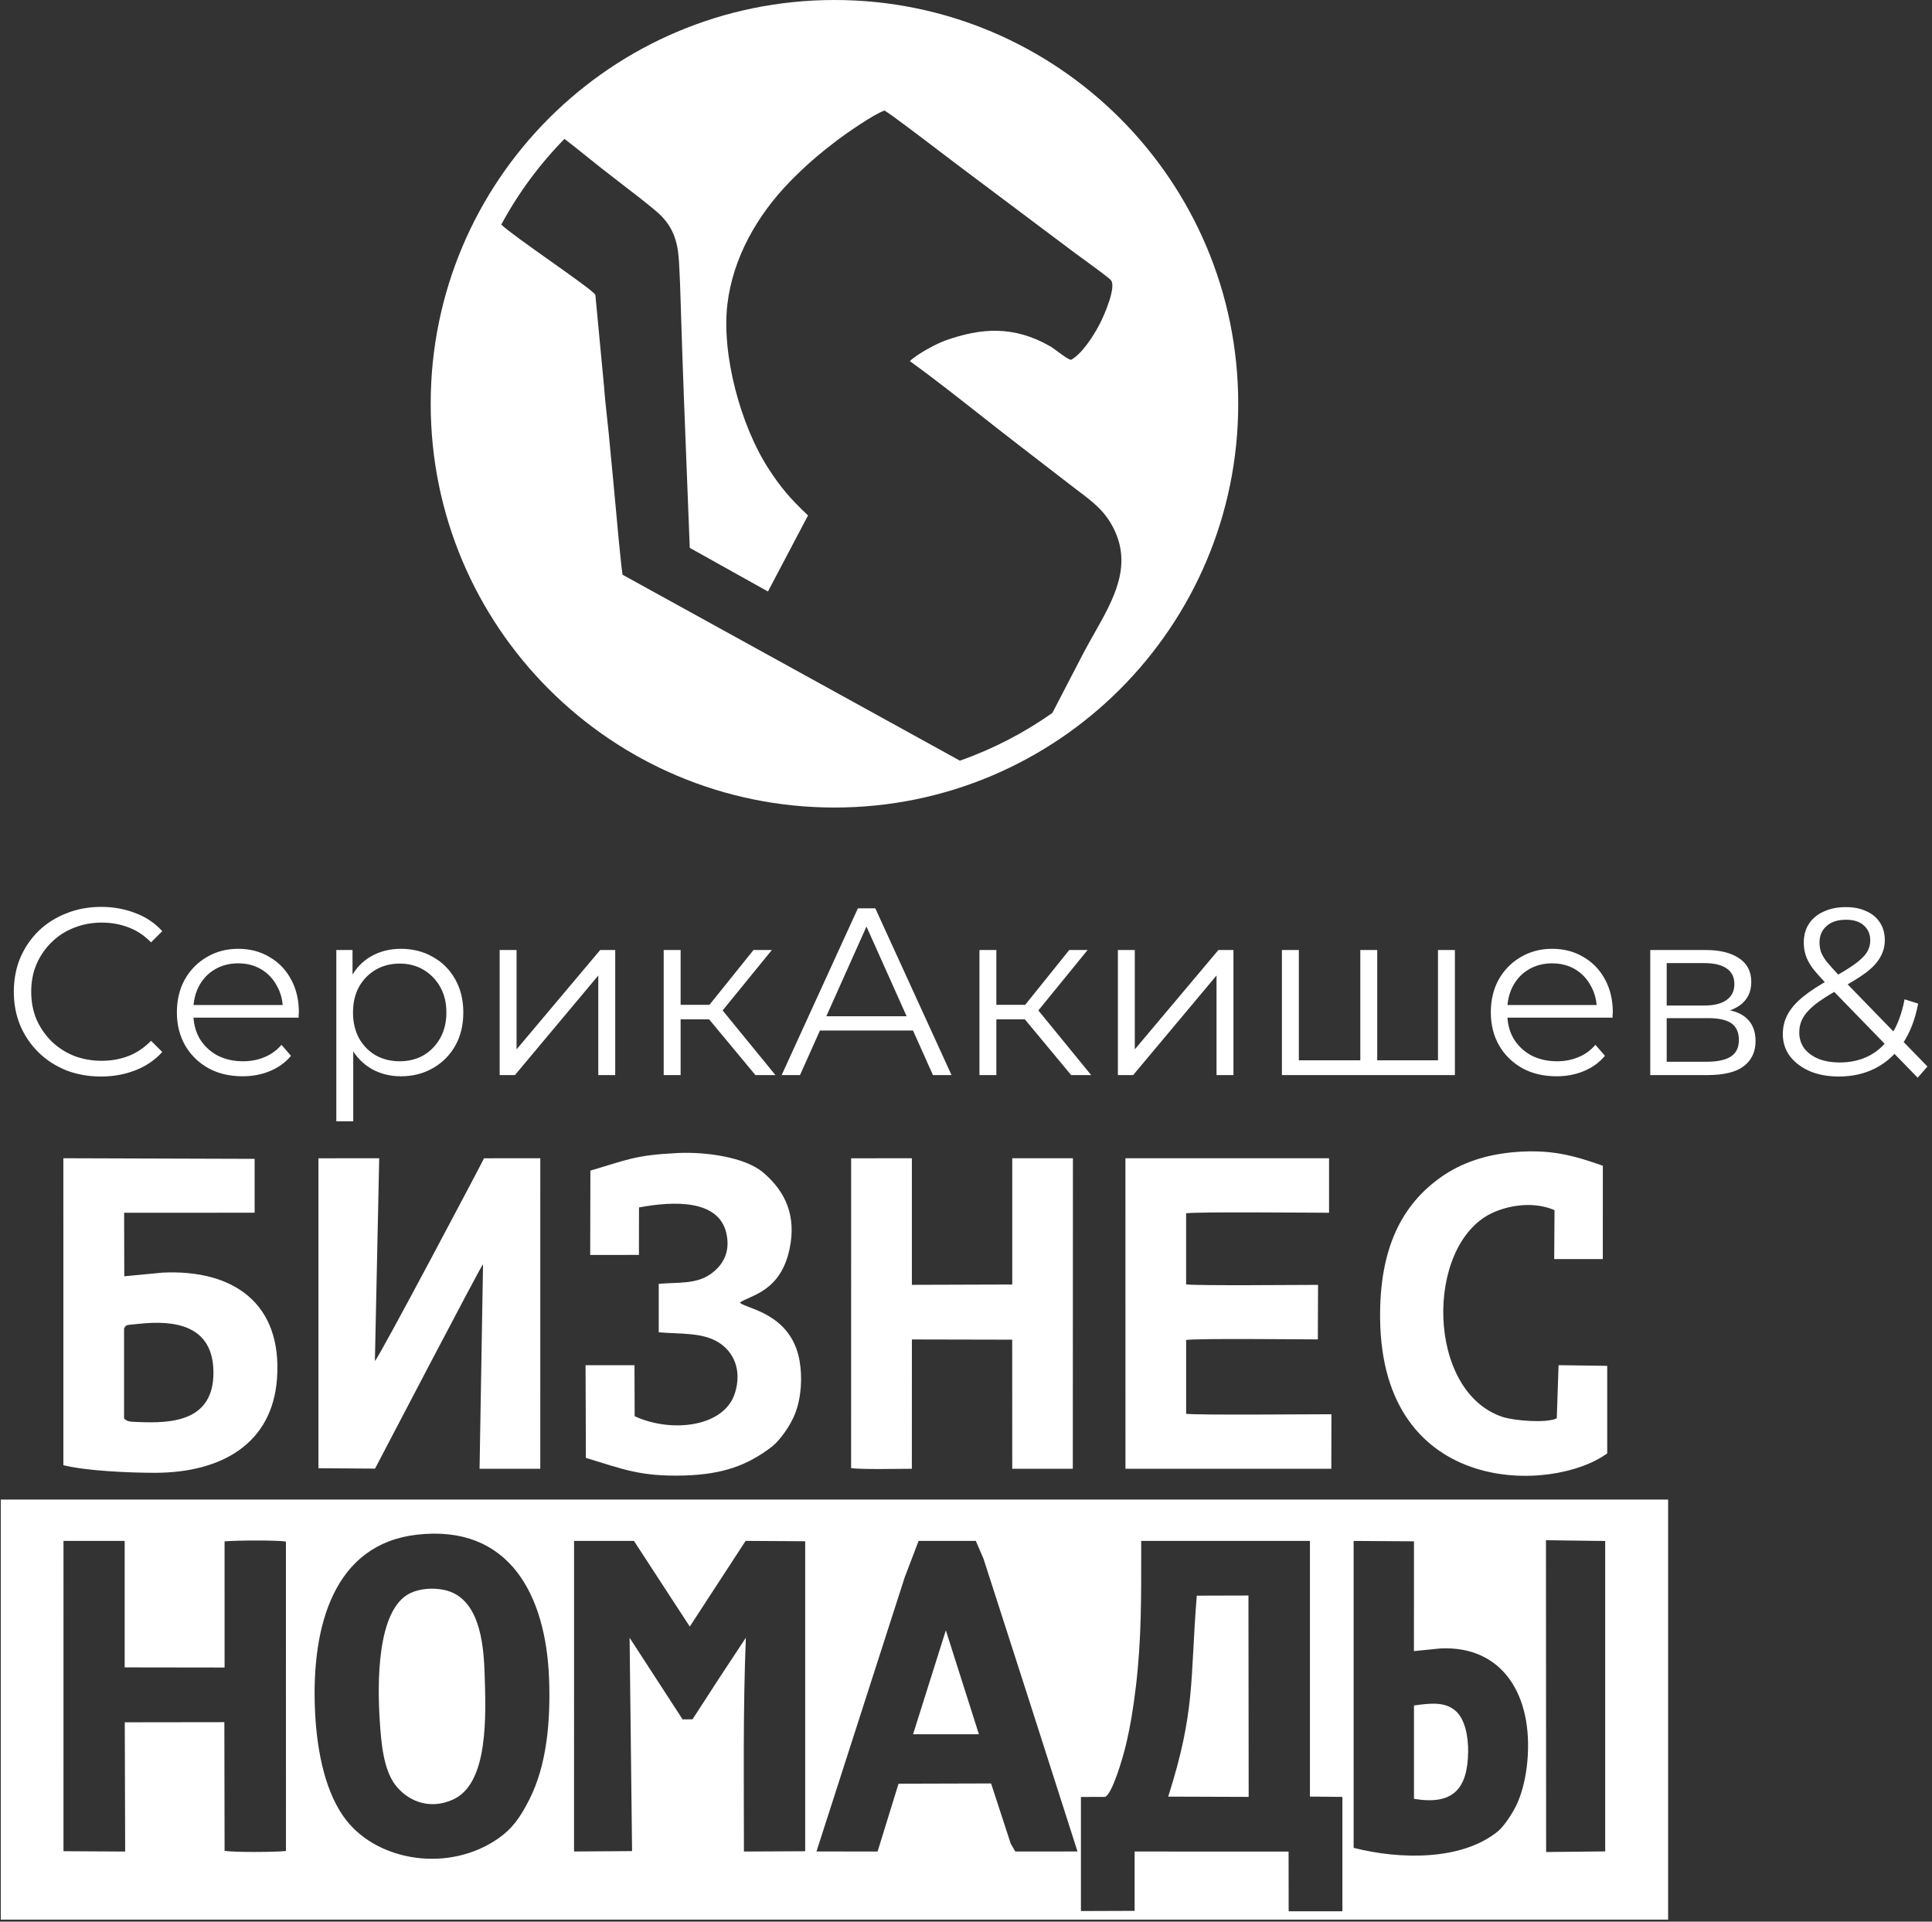
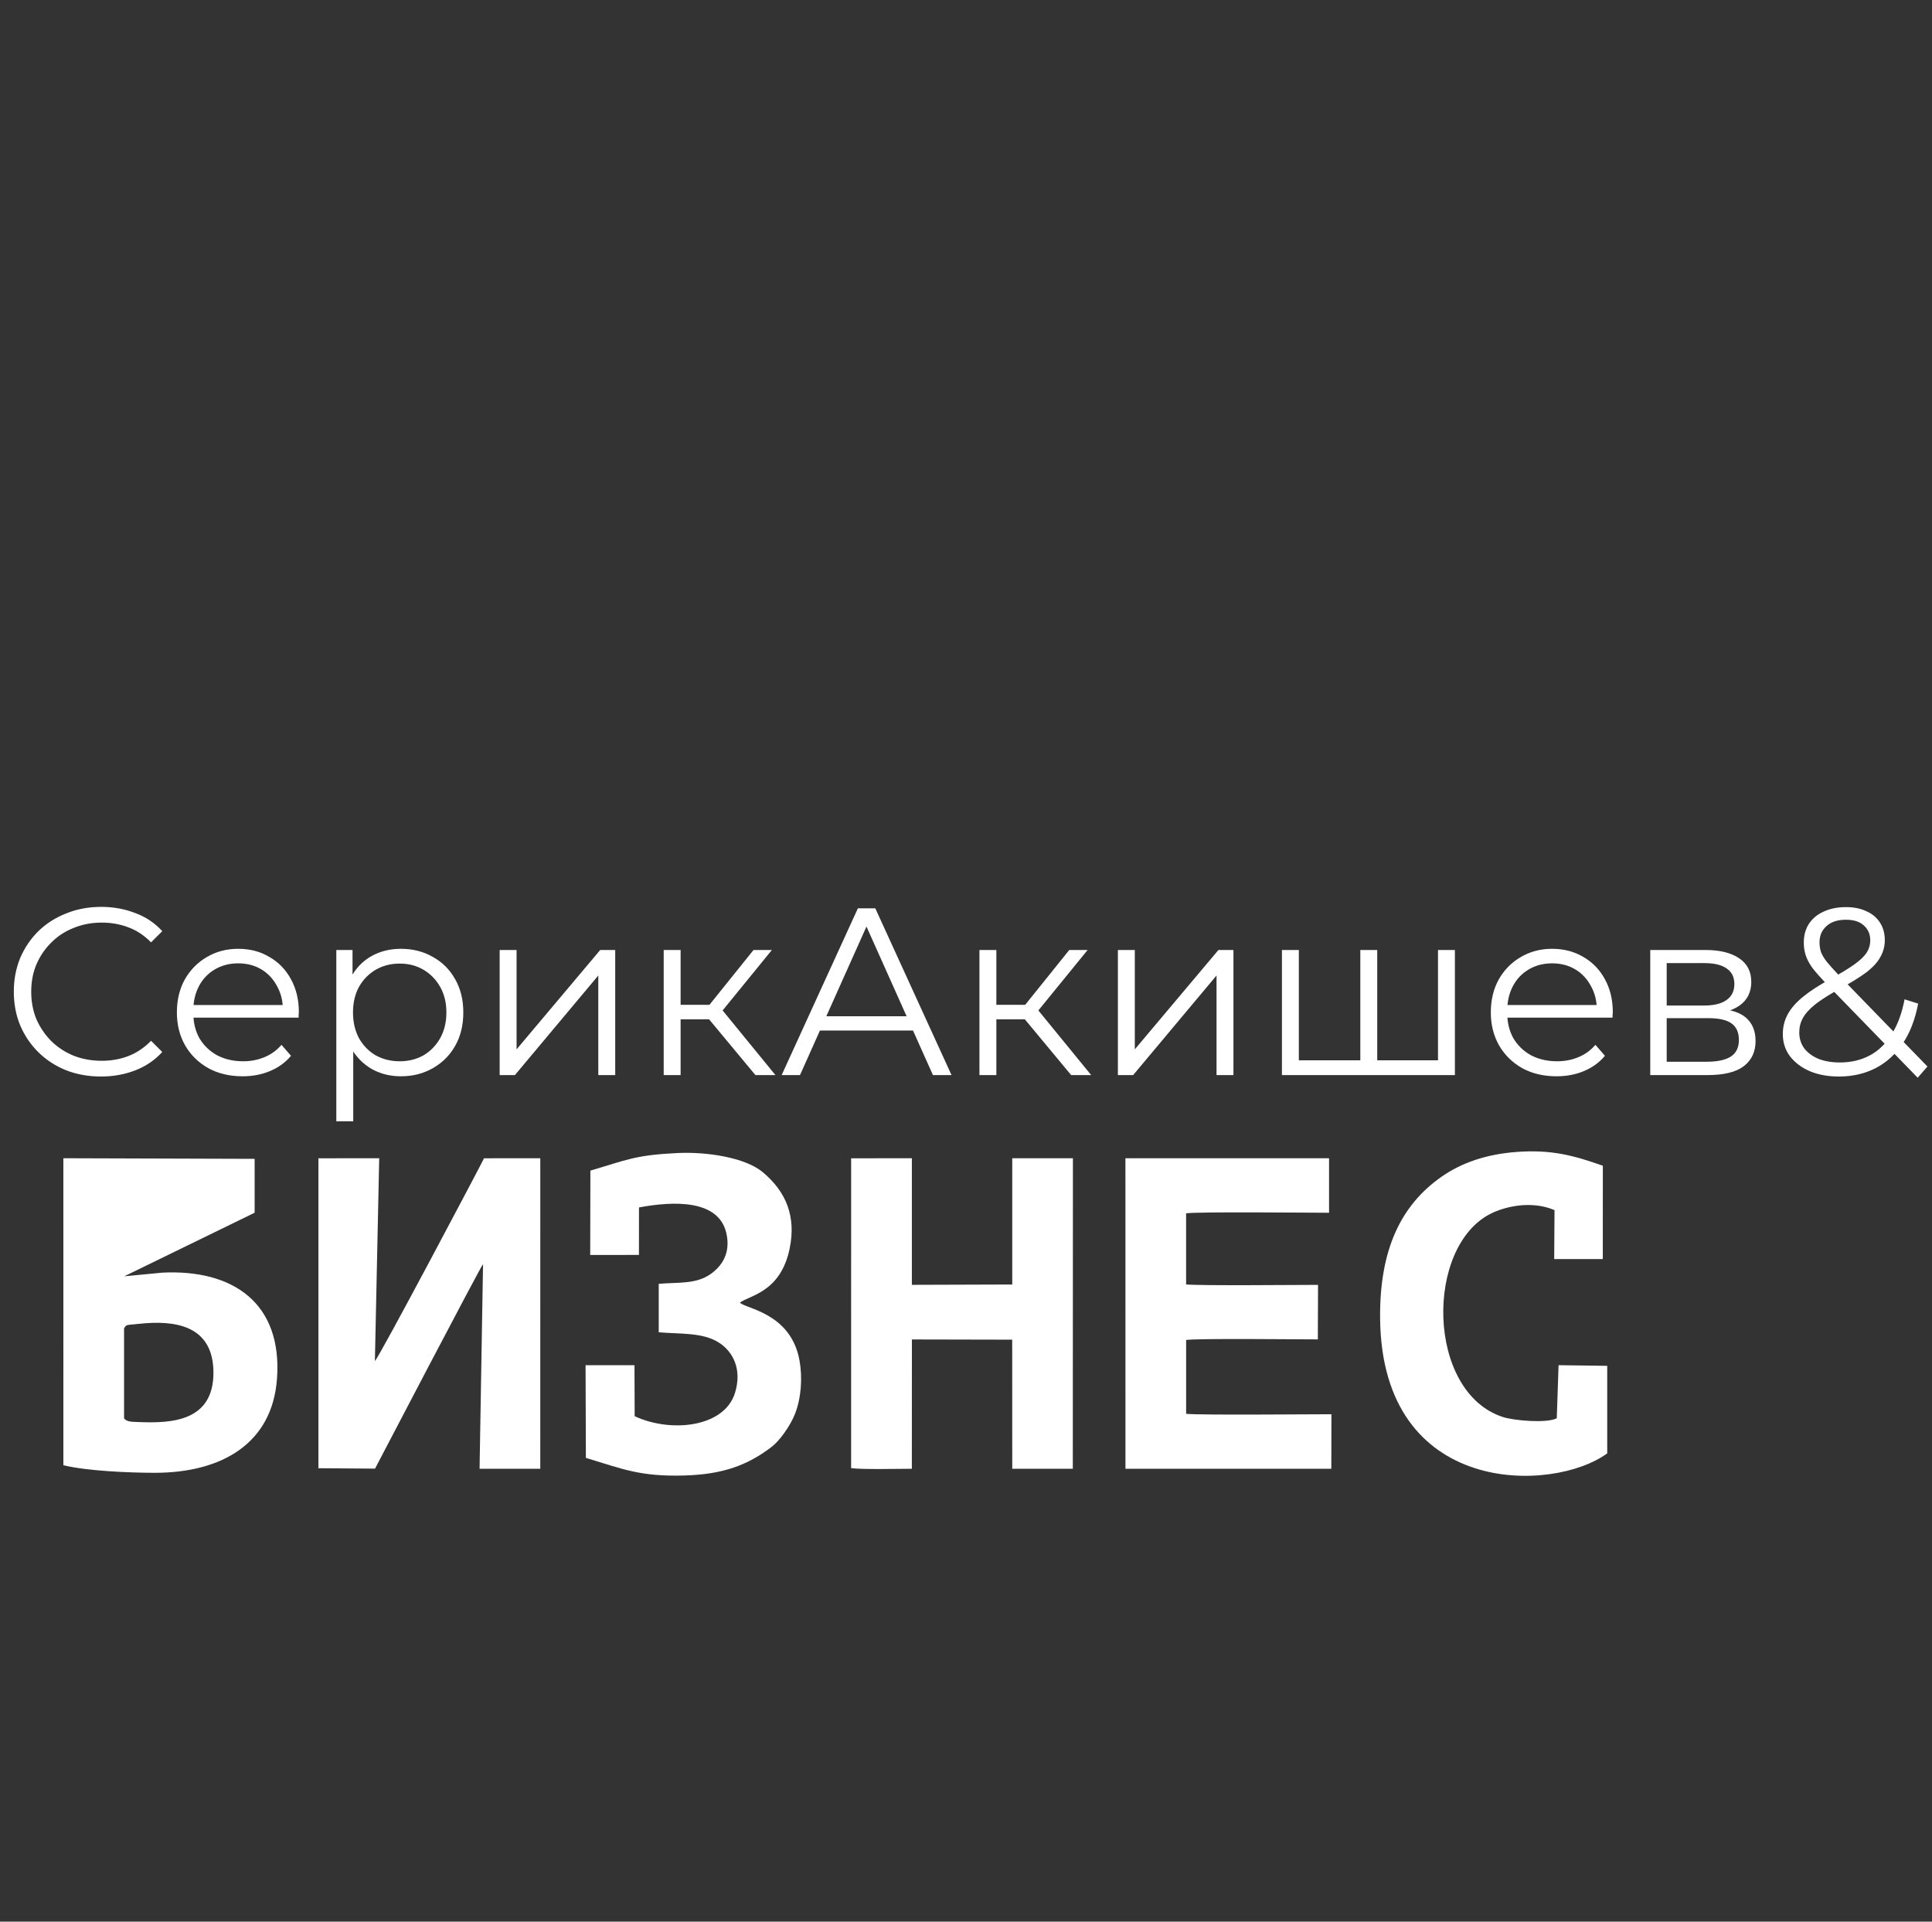
<svg xmlns="http://www.w3.org/2000/svg" width="558" height="555" viewBox="0 0 558 555" fill="none">
  <rect x="0" y="0" width="558" height="555" fill="#333333" stroke="none" />
-   <path fill-rule="evenodd" clip-rule="evenodd" d="M357.622 116.614C357.622 52.209 305.412 0 241.008 0C176.604 0 124.395 52.209 124.395 116.614C124.395 181.018 176.604 233.227 241.008 233.227C305.412 233.227 357.622 181.018 357.622 116.614ZM158.911 75.344C152.796 71.006 146.468 66.517 144.781 64.859C149.689 55.755 155.853 47.429 163.037 40.108C165.307 41.857 167.579 43.682 169.817 45.479C171.252 46.631 172.672 47.773 174.069 48.875C175.867 50.293 177.717 51.713 179.577 53.139C182.912 55.697 186.276 58.278 189.417 60.915C194.395 65.094 195.756 69.605 196.106 75.577C196.386 80.359 196.532 85.225 196.676 89.989C196.697 90.695 196.718 91.399 196.74 92.1C197.21 107.382 197.813 122.568 198.418 137.811C198.688 144.601 198.958 151.403 199.217 158.23L221.802 170.831L233.375 148.86C228.183 143.969 225.482 140.768 221.995 135.404C213.878 122.918 208.349 102.302 210.09 87.808C211.695 74.442 218.678 62.194 228.123 52.476C232.573 47.896 236.528 44.548 241.297 40.883C244.36 38.529 252.56 32.862 255.468 31.928C257.202 32.902 266.531 40.005 272.635 44.652C274.696 46.22 276.389 47.509 277.298 48.188C281.414 51.261 285.52 54.348 289.628 57.437C292.823 59.838 296.019 62.24 299.221 64.638C301.623 66.436 304.048 68.257 306.456 70.066C307.633 70.95 308.807 71.832 309.972 72.706C310.38 73.013 311.176 73.59 312.16 74.305C315.284 76.574 320.311 80.223 320.888 80.965C322.409 82.917 319.05 90.808 317.632 93.547C315.725 97.233 312.38 102.299 309.336 103.927C308.455 103.733 307.03 102.675 305.651 101.65C304.773 100.999 303.914 100.36 303.225 99.967C292.77 94 283.372 94.674 273.046 98.34C270.673 99.182 265.164 102.051 262.783 104.285C269.568 109.2 276.312 114.507 283.03 119.792C286.508 122.528 289.979 125.259 293.444 127.926C298.597 131.893 303.668 135.798 308.757 139.744C309.636 140.426 310.475 141.06 311.275 141.665C315.79 145.079 319.09 147.573 321.606 152.555C327.096 163.423 321.647 173.052 316.04 182.961C315.027 184.751 314.008 186.55 313.049 188.368C312.048 190.264 310.344 193.555 308.32 197.466C306.967 200.078 305.472 202.967 303.948 205.9C295.797 211.656 286.822 216.321 277.236 219.69L179.848 166.016C179.556 165.674 177.976 148.261 177.359 141.463C177.227 140.011 177.139 139.043 177.117 138.83C176.852 136.248 176.618 133.725 176.385 131.214C176.202 129.24 176.02 127.274 175.824 125.291C175.67 123.744 175.501 122.191 175.331 120.634C175.002 117.617 174.672 114.586 174.456 111.567L172.048 86.15C172.033 85.984 172.024 85.846 172.017 85.728C171.978 85.107 171.975 85.058 171.262 84.422C169.536 82.88 164.307 79.171 158.911 75.344Z" fill="white" />
-   <path fill-rule="evenodd" clip-rule="evenodd" d="M0.223 433.092H481.787V554.409H0.223V433.092ZM345.653 460.847L360.578 460.808L360.64 518.966L337.405 518.887C345.334 493.912 343.666 485.489 345.653 460.847ZM329.604 447.78C329.604 461.472 329.686 473.384 328.085 486.94C327.358 493.097 326.486 498.593 325.083 504.372C324.365 507.335 321.392 517.831 319.207 518.966L312.193 518.984V551.935L327.7 551.879V534.749L372.168 534.754L372.19 552.002L387.708 552.002V518.966L378.335 518.873L378.337 445.026L329.601 445.027L329.604 447.78ZM165.795 534.731L182.555 534.623L181.841 473.003L197.155 496.586L200.018 496.556L207.591 484.861L215.416 473.003C214.582 494.129 214.855 513.578 214.864 534.749L232.555 534.657V445.132L215.35 445.027L199.221 469.778L183.091 445.027L165.797 445.03L165.795 534.731ZM18.337 534.65L36.151 534.749L36.035 497.423L64.797 497.385L64.865 534.529C67.461 535.027 79.655 534.928 82.59 534.588L82.581 445.217C79.959 444.785 67.811 444.871 64.857 445.166L64.864 481.603L36.008 481.563L36.008 445.027L18.339 445.038L18.337 534.65ZM109.679 496.942C109.042 487.117 108.575 464.664 118.645 460.048C121.421 458.776 125.118 458.507 128.342 459.205C138.314 461.365 139.641 474.209 139.943 482.783C140.397 495.701 141.113 515.169 130.774 519.764C123.519 522.989 117.371 519.717 114.166 515.502C110.733 510.988 110.098 503.405 109.679 496.942ZM120.448 443.232C96.69 445.927 89.745 469.184 91.004 494.583C91.597 506.549 94.184 518.267 100.02 525.716C109.369 537.652 129.698 540.884 143.929 530.956C147.913 528.176 150.173 525.053 152.849 519.794C157.865 509.935 159.019 497.521 158.596 485.137C157.757 460.552 147.017 440.219 120.448 443.232ZM273.178 470.86L282.728 500.874L263.712 500.871L273.178 470.86ZM235.816 534.728L253.466 534.744L259.514 515.157L286.244 515.082L291.926 532.49L293.242 534.749L311.204 534.731L296.821 489.817L284.08 450.249L281.833 445.027L265.31 445.027L261.294 455.557L235.816 534.728ZM408.385 519.53L408.385 492.554C413.012 491.943 417.235 491.37 420.396 494.109C423.019 496.383 424.096 501.269 424.029 505.988C423.873 516.968 419.383 521.363 408.385 519.53ZM390.954 533.679C404.334 537.098 422.206 537.426 432.628 528.904C434.418 527.44 437.096 523.437 438.362 520.49C439.807 517.131 440.754 512.855 441.126 508.756C442.877 489.5 433.874 475.207 415.984 476.097L408.371 476.862L408.386 445.152L390.952 445.038L390.954 533.679ZM446.553 534.886L463.612 534.712L463.612 445.048L460.77 445.025L446.504 444.832L446.553 534.886Z" fill="white" />
  <path fill-rule="evenodd" clip-rule="evenodd" d="M91.969 424.045L108.317 424.158C108.346 424.105 139.038 365.326 139.512 365.1L138.509 424.198H156.043L156.05 334.512L139.794 334.527C139.566 335.187 109.112 392.79 108.277 393.062L109.522 334.512L91.969 334.53L91.969 424.045Z" fill="white" />
-   <path fill-rule="evenodd" clip-rule="evenodd" d="M35.833 383.674C36.541 382.444 36.327 382.765 40.05 382.351C50.474 381.19 61.54 382.725 61.646 396.259C61.759 410.504 49.623 411.132 39.871 410.697C38.322 410.627 36.601 410.719 35.833 409.632V383.674ZM18.305 423.173C25.156 424.857 37.434 425.356 44.609 425.364C64.149 425.384 78.633 416.835 80.001 398.222C81.606 376.395 67.359 366.577 46.97 367.549L35.894 368.609L35.851 350.261L73.545 350.25V334.689L18.301 334.512L18.305 423.173Z" fill="white" />
+   <path fill-rule="evenodd" clip-rule="evenodd" d="M35.833 383.674C36.541 382.444 36.327 382.765 40.05 382.351C50.474 381.19 61.54 382.725 61.646 396.259C61.759 410.504 49.623 411.132 39.871 410.697C38.322 410.627 36.601 410.719 35.833 409.632V383.674ZM18.305 423.173C25.156 424.857 37.434 425.356 44.609 425.364C64.149 425.384 78.633 416.835 80.001 398.222C81.606 376.395 67.359 366.577 46.97 367.549L35.894 368.609L73.545 350.25V334.689L18.301 334.512L18.305 423.173Z" fill="white" />
  <path fill-rule="evenodd" clip-rule="evenodd" d="M245.82 424.017C248.973 424.447 259.481 424.207 263.36 424.198L263.376 386.851L292.343 386.913L292.358 424.198H309.848L309.881 334.512H292.358V370.981L263.368 371.075V334.512L245.825 334.533L245.82 424.017Z" fill="white" />
  <path fill-rule="evenodd" clip-rule="evenodd" d="M325.057 424.198H384.511L384.544 408.45C378.084 408.45 346.346 408.748 342.579 408.326V386.998C346.102 386.508 374.701 386.83 380.62 386.835L380.677 371.088C373.966 371.088 347.129 371.364 342.573 370.964V350.422C346.12 349.928 377.645 350.254 383.859 350.26L383.858 334.512C363.876 334.512 343.895 334.512 323.914 334.512H325.044L325.057 424.198Z" fill="white" />
  <path fill-rule="evenodd" clip-rule="evenodd" d="M170.517 338.086L170.462 362.453L184.54 362.435L184.553 348.725C194.57 346.853 207.565 346.374 209.787 356.175C211.113 362.027 208.4 365.748 205.176 368.005C200.971 370.947 195.732 370.304 190.257 370.785V384.781C196.383 385.329 202.952 384.738 207.685 387.793C211.728 390.401 214.366 395.488 212.29 402.264C209.231 412.25 193.801 413.896 183.306 409.02L183.251 394.294H169.121L169.214 421.054C179.768 424.237 184.824 426.508 197.647 426.142C208.908 425.82 215.947 423.134 222.838 417.9C225.093 416.187 228.242 411.894 229.664 408.215C231.401 403.723 231.806 397.888 230.914 392.922C228.416 379.033 215.045 377.954 213.704 376.202C216.518 374.108 225.471 373.229 228.072 360.576C229.982 351.285 227.022 344.188 220.341 338.57C215.182 334.232 203.915 332.602 195.662 333.01C183.348 333.618 181.202 334.95 170.517 338.086Z" fill="white" />
  <path fill-rule="evenodd" clip-rule="evenodd" d="M464.199 419.741V394.47L450.145 394.281L449.628 409.619C446.663 411.117 437.272 410.298 434.063 409.255C411.907 402.054 411.489 359.835 430.736 350.431C434.308 348.686 441.922 346.516 448.976 349.494L448.886 363.634H462.919L462.934 336.678C454.681 333.782 448.227 331.94 438.035 332.695C429.291 333.343 422.084 335.822 416.277 339.902C404.782 347.979 398.373 360.68 398.604 380.923C399.191 432.418 448.561 431.253 464.206 419.741H464.199Z" fill="white" />
  <path d="M29.178 310.913C25.553 310.913 22.204 310.316 19.131 309.124C16.057 307.885 13.396 306.165 11.148 303.963C8.9 301.76 7.134 299.168 5.849 296.186C4.611 293.204 3.991 289.947 3.991 286.415C3.991 282.882 4.611 279.625 5.849 276.643C7.134 273.661 8.9 271.069 11.148 268.867C13.442 266.665 16.126 264.967 19.199 263.775C22.273 262.536 25.622 261.917 29.246 261.917C32.733 261.917 36.013 262.513 39.087 263.706C42.161 264.853 44.753 266.596 46.863 268.936L43.629 272.17C41.656 270.151 39.477 268.706 37.091 267.835C34.706 266.917 32.137 266.458 29.384 266.458C26.494 266.458 23.81 266.963 21.333 267.972C18.855 268.936 16.699 270.335 14.864 272.17C13.029 273.959 11.584 276.07 10.529 278.501C9.519 280.887 9.015 283.525 9.015 286.415C9.015 289.305 9.519 291.966 10.529 294.397C11.584 296.783 13.029 298.893 14.864 300.728C16.699 302.517 18.855 303.917 21.333 304.926C23.81 305.889 26.494 306.371 29.384 306.371C32.137 306.371 34.706 305.912 37.091 304.995C39.477 304.077 41.656 302.609 43.629 300.591L46.863 303.825C44.753 306.165 42.161 307.931 39.087 309.124C36.013 310.316 32.71 310.913 29.178 310.913ZM70.08 310.844C66.318 310.844 63.015 310.064 60.171 308.504C57.326 306.899 55.101 304.72 53.496 301.967C51.89 299.168 51.087 295.98 51.087 292.402C51.087 288.823 51.844 285.658 53.358 282.905C54.918 280.153 57.028 277.996 59.689 276.437C62.396 274.831 65.424 274.028 68.772 274.028C72.167 274.028 75.172 274.808 77.787 276.368C80.448 277.882 82.535 280.038 84.049 282.836C85.563 285.589 86.32 288.777 86.32 292.402C86.32 292.631 86.297 292.883 86.252 293.159C86.252 293.388 86.252 293.64 86.252 293.916H54.803V290.268H83.637L81.71 291.714C81.71 289.099 81.136 286.782 79.989 284.763C78.888 282.699 77.374 281.093 75.448 279.946C73.521 278.799 71.296 278.226 68.772 278.226C66.295 278.226 64.07 278.799 62.097 279.946C60.125 281.093 58.588 282.699 57.487 284.763C56.386 286.828 55.835 289.19 55.835 291.851V292.608C55.835 295.361 56.432 297.792 57.624 299.902C58.863 301.967 60.561 303.596 62.717 304.788C64.919 305.935 67.419 306.509 70.218 306.509C72.42 306.509 74.461 306.119 76.342 305.339C78.269 304.559 79.921 303.366 81.297 301.76L84.049 304.926C82.444 306.853 80.425 308.321 77.994 309.33C75.608 310.339 72.97 310.844 70.08 310.844ZM115.784 310.844C112.665 310.844 109.843 310.133 107.32 308.711C104.797 307.243 102.778 305.155 101.265 302.449C99.796 299.696 99.062 296.347 99.062 292.402C99.062 288.456 99.796 285.13 101.265 282.423C102.733 279.671 104.728 277.583 107.251 276.161C109.775 274.739 112.619 274.028 115.784 274.028C119.225 274.028 122.299 274.808 125.006 276.368C127.758 277.882 129.915 280.038 131.474 282.836C133.034 285.589 133.814 288.777 133.814 292.402C133.814 296.072 133.034 299.283 131.474 302.036C129.915 304.788 127.758 306.945 125.006 308.504C122.299 310.064 119.225 310.844 115.784 310.844ZM97.136 323.85V274.372H101.815V285.245L101.333 292.47L102.021 299.765V323.85H97.136ZM115.44 306.509C118.01 306.509 120.303 305.935 122.322 304.788C124.34 303.596 125.946 301.944 127.139 299.834C128.332 297.677 128.928 295.2 128.928 292.402C128.928 289.603 128.332 287.149 127.139 285.038C125.946 282.928 124.34 281.277 122.322 280.084C120.303 278.891 118.01 278.295 115.44 278.295C112.871 278.295 110.555 278.891 108.49 280.084C106.472 281.277 104.866 282.928 103.673 285.038C102.526 287.149 101.953 289.603 101.953 292.402C101.953 295.2 102.526 297.677 103.673 299.834C104.866 301.944 106.472 303.596 108.49 304.788C110.555 305.935 112.871 306.509 115.44 306.509ZM144.312 310.5V274.372H149.197V303.068L173.351 274.372H177.687V310.5H172.801V281.735L148.716 310.5H144.312ZM218.183 310.5L203.319 292.608L207.379 290.2L223.963 310.5H218.183ZM191.689 310.5V274.372H196.575V310.5H191.689ZM195.061 294.397V290.2H206.691V294.397H195.061ZM207.792 292.952L203.25 292.264L217.632 274.372H222.931L207.792 292.952ZM225.756 310.5L247.777 262.329H252.801L274.821 310.5H269.454L249.222 265.289H251.287L231.055 310.5H225.756ZM234.427 297.632L235.941 293.503H263.949L265.463 297.632H234.427ZM309.376 310.5L294.512 292.608L298.572 290.2L315.157 310.5H309.376ZM282.882 310.5V274.372H287.768V310.5H282.882ZM286.254 294.397V290.2H297.884V294.397H286.254ZM298.985 292.952L294.443 292.264L308.826 274.372H314.124L298.985 292.952ZM322.868 310.5V274.372H327.754V303.068L351.908 274.372H356.243V310.5H351.357V281.735L327.272 310.5H322.868ZM393.986 306.233L392.885 307.541V274.372H397.771V307.541L396.464 306.233H416.626L415.319 307.541V274.372H420.205V310.5H370.245V274.372H375.131V307.541L373.892 306.233H393.986ZM449.571 310.844C445.809 310.844 442.506 310.064 439.661 308.504C436.817 306.899 434.592 304.72 432.986 301.967C431.38 299.168 430.578 295.98 430.578 292.402C430.578 288.823 431.335 285.658 432.849 282.905C434.408 280.153 436.519 277.996 439.18 276.437C441.886 274.831 444.914 274.028 448.263 274.028C451.658 274.028 454.663 274.808 457.278 276.368C459.939 277.882 462.026 280.038 463.54 282.836C465.054 285.589 465.811 288.777 465.811 292.402C465.811 292.631 465.788 292.883 465.742 293.159C465.742 293.388 465.742 293.64 465.742 293.916H434.294V290.268H463.127L461.2 291.714C461.2 289.099 460.627 286.782 459.48 284.763C458.379 282.699 456.865 281.093 454.938 279.946C453.011 278.799 450.786 278.226 448.263 278.226C445.786 278.226 443.561 278.799 441.588 279.946C439.615 281.093 438.078 282.699 436.977 284.763C435.876 286.828 435.326 289.19 435.326 291.851V292.608C435.326 295.361 435.922 297.792 437.115 299.902C438.354 301.967 440.051 303.596 442.207 304.788C444.409 305.935 446.91 306.509 449.708 306.509C451.91 306.509 453.952 306.119 455.833 305.339C457.76 304.559 459.411 303.366 460.787 301.76L463.54 304.926C461.934 306.853 459.916 308.321 457.484 309.33C455.099 310.339 452.461 310.844 449.571 310.844ZM476.626 310.5V274.372H492.591C496.674 274.372 499.886 275.152 502.225 276.712C504.611 278.272 505.804 280.565 505.804 283.593C505.804 286.529 504.68 288.8 502.432 290.406C500.184 291.966 497.225 292.746 493.555 292.746L494.518 291.301C498.831 291.301 501.996 292.103 504.015 293.709C506.033 295.315 507.042 297.632 507.042 300.659C507.042 303.779 505.896 306.211 503.602 307.954C501.354 309.651 497.844 310.5 493.073 310.5H476.626ZM481.374 306.646H492.867C495.94 306.646 498.257 306.165 499.817 305.201C501.423 304.192 502.225 302.586 502.225 300.384C502.225 298.182 501.514 296.576 500.092 295.567C498.67 294.558 496.422 294.053 493.348 294.053H481.374V306.646ZM481.374 290.406H492.247C495.046 290.406 497.179 289.878 498.647 288.823C500.161 287.768 500.918 286.231 500.918 284.213C500.918 282.194 500.161 280.68 498.647 279.671C497.179 278.662 495.046 278.157 492.247 278.157H481.374V290.406ZM531.086 310.913C527.967 310.913 525.191 310.408 522.76 309.399C520.328 308.344 518.401 306.899 516.979 305.064C515.603 303.229 514.915 301.095 514.915 298.664C514.915 296.599 515.374 294.718 516.291 293.021C517.209 291.278 518.677 289.58 520.695 287.929C522.76 286.231 525.489 284.465 528.884 282.63C531.774 281.024 534.022 279.648 535.628 278.501C537.28 277.308 538.449 276.184 539.138 275.129C539.826 274.028 540.17 272.858 540.17 271.62C540.17 269.83 539.551 268.385 538.312 267.284C537.119 266.183 535.399 265.633 533.151 265.633C530.719 265.633 528.838 266.252 527.508 267.491C526.177 268.683 525.512 270.243 525.512 272.17C525.512 273.133 525.65 274.051 525.925 274.923C526.246 275.794 526.82 276.758 527.646 277.813C528.517 278.868 529.71 280.198 531.224 281.804L556.685 308.023L553.864 311.257L527.301 283.937C525.696 282.24 524.411 280.772 523.448 279.533C522.53 278.249 521.888 277.033 521.521 275.886C521.154 274.739 520.97 273.523 520.97 272.239C520.97 270.174 521.452 268.385 522.416 266.871C523.425 265.311 524.847 264.119 526.682 263.293C528.517 262.421 530.673 261.985 533.151 261.985C535.399 261.985 537.348 262.375 539 263.155C540.697 263.889 542.005 264.967 542.922 266.39C543.886 267.812 544.368 269.532 544.368 271.551C544.368 273.294 543.932 274.923 543.06 276.437C542.234 277.95 540.858 279.441 538.931 280.91C537.004 282.332 534.389 283.937 531.086 285.727C528.196 287.332 525.902 288.8 524.205 290.131C522.553 291.461 521.383 292.769 520.695 294.053C520.007 295.292 519.663 296.668 519.663 298.182C519.663 299.925 520.145 301.462 521.108 302.793C522.117 304.077 523.494 305.087 525.237 305.821C527.026 306.509 529.068 306.853 531.362 306.853C534.573 306.853 537.44 306.188 539.963 304.857C542.487 303.527 544.597 301.508 546.294 298.801C548.038 296.095 549.299 292.7 550.079 288.617L554.002 289.855C553.13 294.443 551.639 298.297 549.529 301.416C547.418 304.536 544.803 306.899 541.684 308.504C538.564 310.11 535.032 310.913 531.086 310.913Z" fill="white" />
</svg>